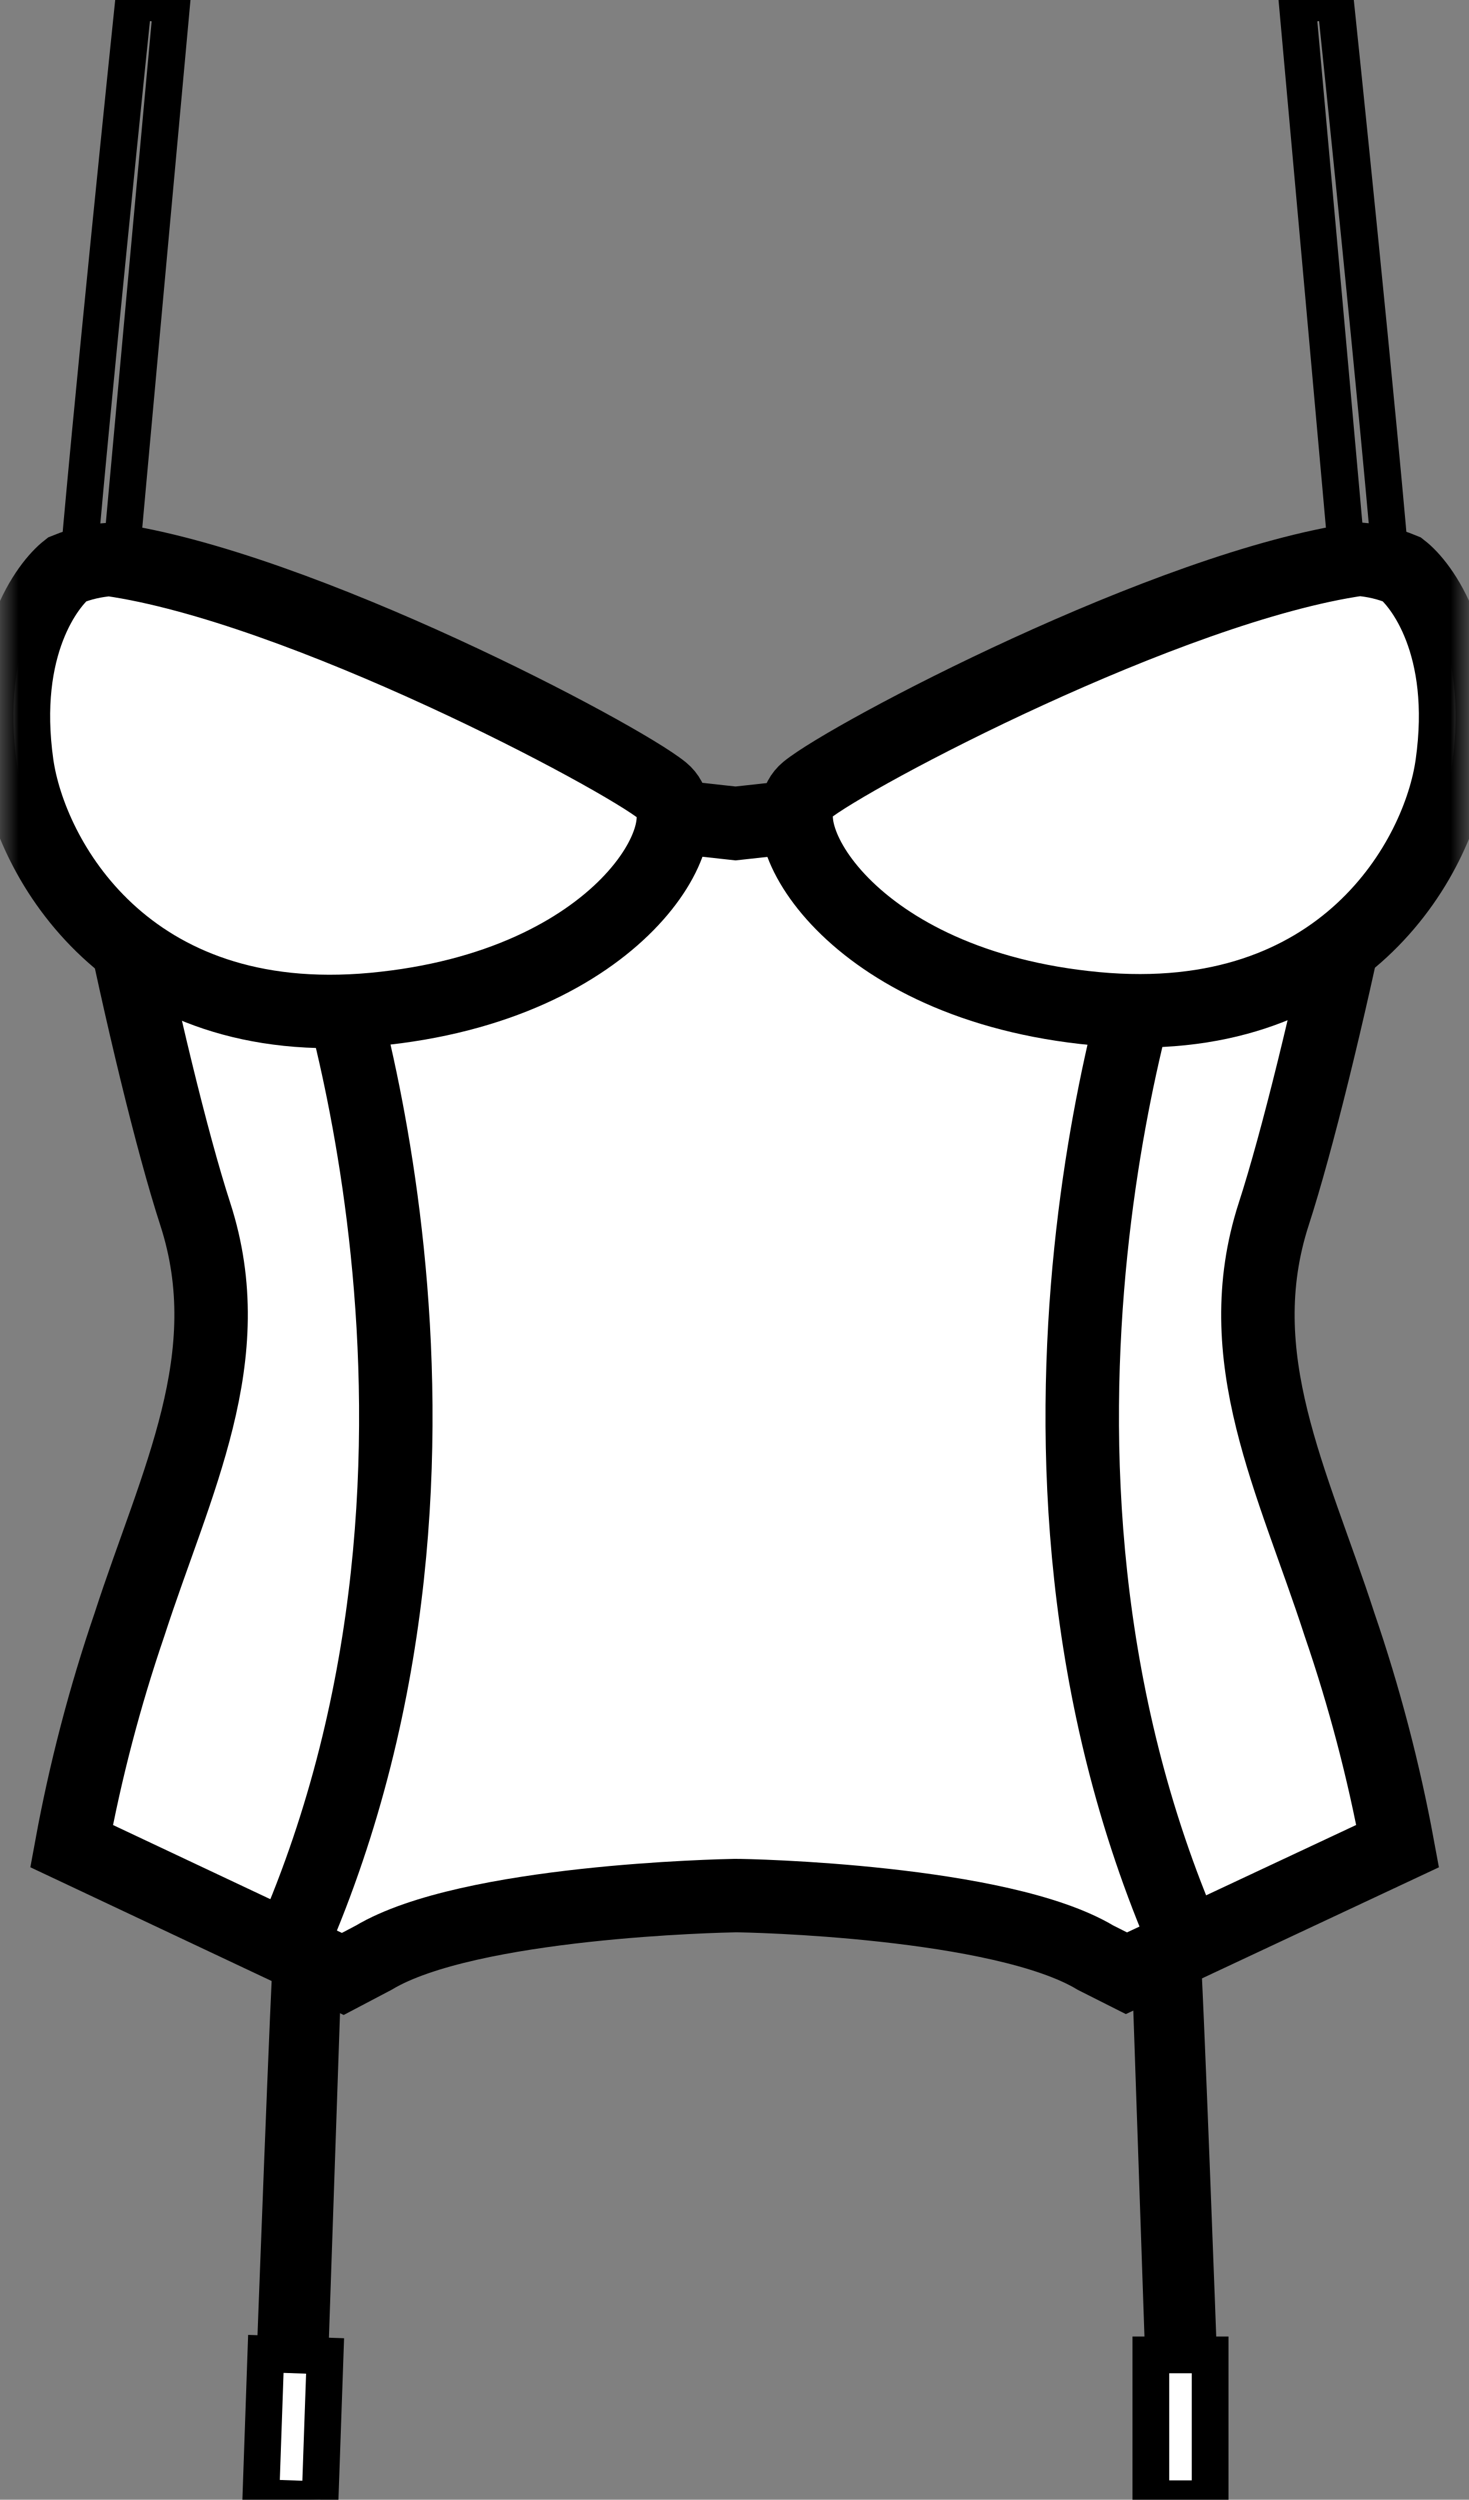
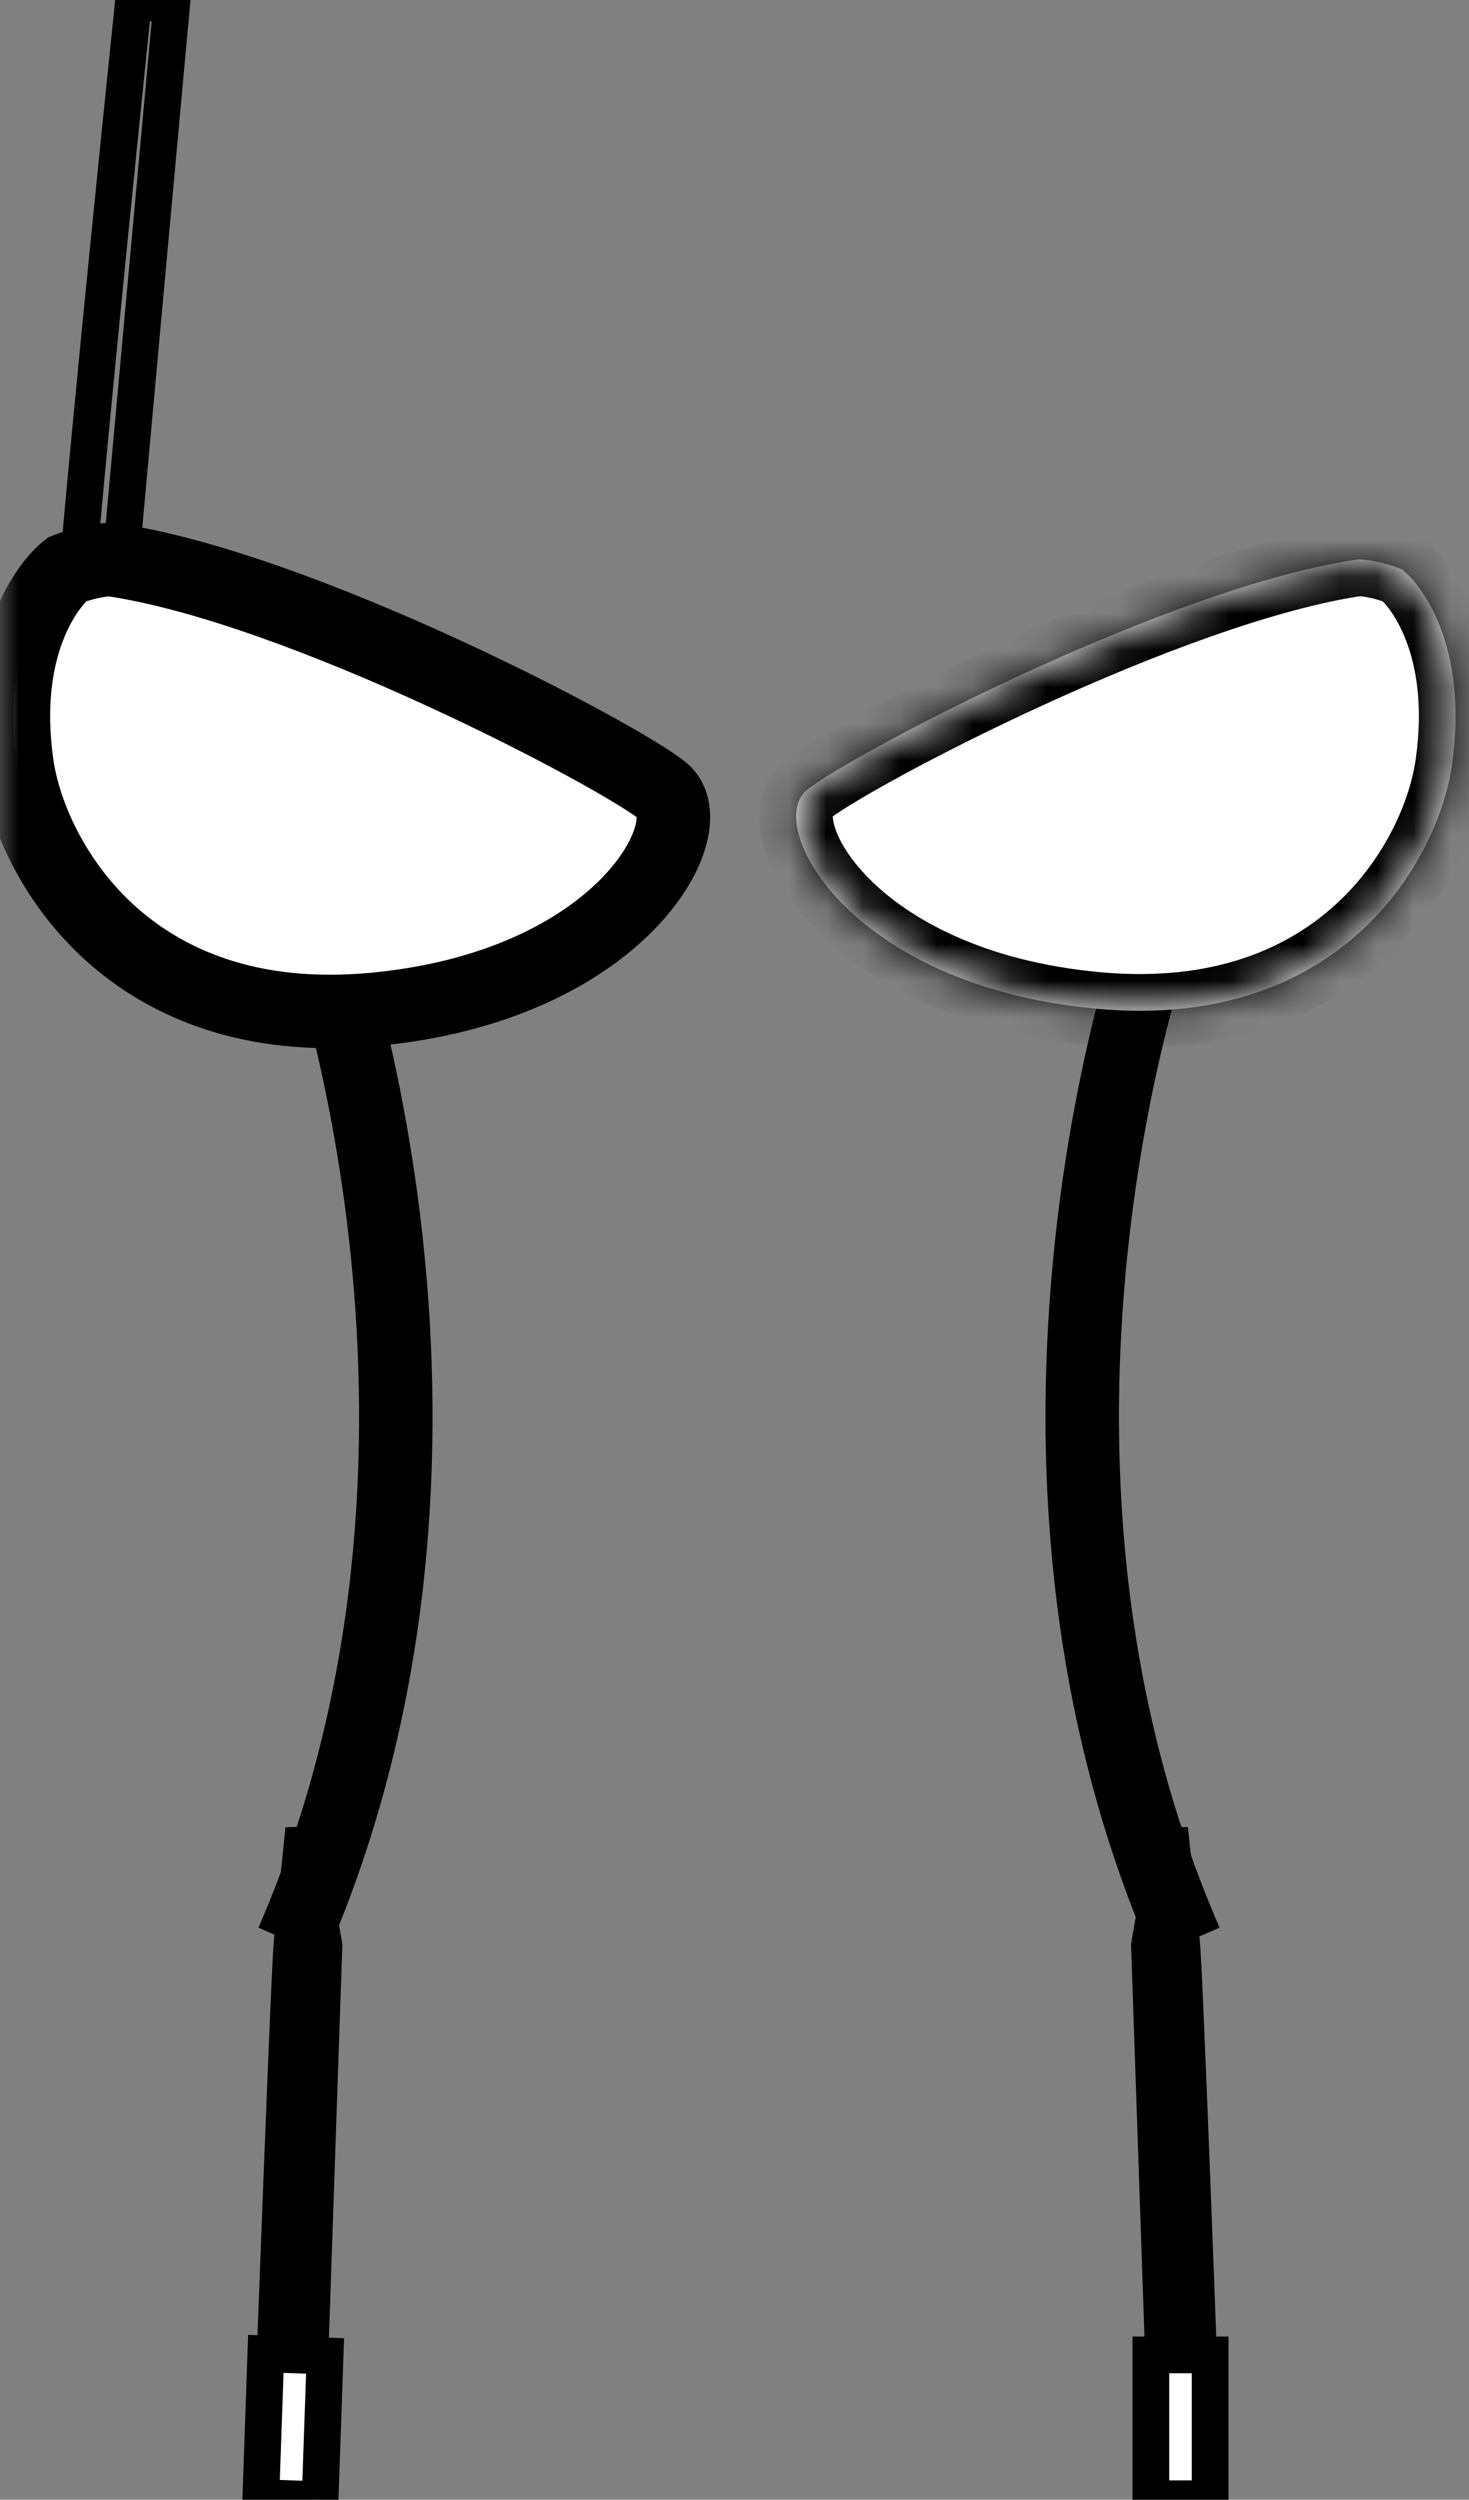
<svg xmlns="http://www.w3.org/2000/svg" xmlns:xlink="http://www.w3.org/1999/xlink" version="1.1" height="68.057" width="40">
  <rect width="100%" height="100%" fill="#808080" stroke="none" />
  <defs>
    <path id="path-0" opacity="1" fill-rule="evenodd" d="M7.954,52.881 C7.879,53.672 7.48,64.429 7.48,64.429 L8.429,64.429 L8.821,52.963 L8.271,49.799 L7.954,52.881Z" />
    <rect id="rect-1" opacity="1" x="6.018" y="65.264" width="3.917" height="1.614" rx="0" ry="0" />
    <path id="path-2" opacity="1" fill-rule="evenodd" d="M32.172,52.881 C32.254,53.672 32.647,64.429 32.647,64.429 L31.691,64.429 L31.299,52.963 L31.849,49.799 L32.172,52.881Z" />
    <rect id="rect-3" opacity="1" x="31.337" y="64.113" width="1.614" height="3.917" rx="0" ry="0" />
    <path id="path-4" opacity="1" fill-rule="evenodd" d="M3.639,0 C3.639,0 2.417,11.751 2.057,16.256 C1.696,20.761 3.215,16.256 3.215,16.136 C3.215,16.016 4.67,0.158 4.67,0.158 L3.639,0Z" />
-     <path id="path-5" opacity="1" fill-rule="evenodd" d="M36.475,44.231 C35.21,40.327 33.419,36.954 34.684,33.05 C35.95,29.146 38.165,18.812 37.956,16.724 C37.747,14.636 24.243,22.21 21.927,22.21 L20.028,22.419 L18.13,22.21 C15.808,22.21 2.31,14.617 2.101,16.724 C1.892,18.831 4.05,29.152 5.316,33.05 C6.581,36.948 4.79,40.327 3.525,44.231 C2.852,46.2 2.325,48.215 1.949,50.261 L9.334,53.742 L10.176,53.299 C12.751,51.755 19.668,51.615 20.009,51.609 C20.351,51.603 27.262,51.755 29.831,53.299 L30.672,53.723 L38.057,50.261 C37.679,48.215 37.15,46.199 36.475,44.231Z" />
    <mask id="mask-6" maskUnits="userSpaceOnUse" maskContentUnits="userSpaceOnUse">
      <rect opacity="1" x="0" y="0" width="40" height="68.057" fill="black" />
      <use xlink:href="#path-5" fill="white" />
    </mask>
-     <path id="path-7" opacity="1" fill-rule="evenodd" d="M36.361,0 C36.361,0 37.589,11.744 37.943,16.256 C38.298,20.768 36.76,16.256 36.76,16.136 C36.76,16.016 35.33,0.158 35.33,0.158 L36.361,0Z" />
    <path id="path-8" opacity="1" fill-rule="evenodd" d="M8.745,25.355 C8.745,25.355 13.808,39.435 7.954,52.881 " />
    <mask id="mask-9" maskUnits="userSpaceOnUse" maskContentUnits="userSpaceOnUse">
      <rect opacity="1" x="0" y="0" width="40" height="68.057" fill="black" />
      <use xlink:href="#path-8" fill="white" />
    </mask>
    <path id="path-10" opacity="1" fill-rule="evenodd" d="M31.501,25.355 C31.501,25.355 26.439,39.435 32.292,52.881 " />
    <mask id="mask-11" maskUnits="userSpaceOnUse" maskContentUnits="userSpaceOnUse">
      <rect opacity="1" x="0" y="0" width="40" height="68.057" fill="black" />
      <use xlink:href="#path-10" fill="white" />
    </mask>
    <path id="path-12" opacity="1" fill-rule="evenodd" d="M38.178,15.503 C38.69,15.902 40,17.56 39.538,20.818 C39.184,23.349 36.583,28.095 29.837,27.462 C23.091,26.83 20.807,22.464 21.965,21.514 C23.123,20.565 31.837,15.965 37.007,15.225 C37.409,15.255 37.805,15.349 38.178,15.503Z" />
    <mask id="mask-13" maskUnits="userSpaceOnUse" maskContentUnits="userSpaceOnUse">
-       <rect opacity="1" x="0" y="0" width="40" height="68.057" fill="black" />
      <use xlink:href="#path-12" fill="white" />
    </mask>
    <path id="path-14" opacity="1" fill-rule="evenodd" d="M1.822,15.503 C1.316,15.902 2.7284841053187847e-12,17.56 0.462,20.818 C0.823,23.33 3.417,28.114 10.176,27.481 C16.934,26.849 19.206,22.482 18.048,21.533 C16.89,20.584 8.163,15.965 2.993,15.231 C2.591,15.259 2.196,15.351 1.822,15.503Z" />
    <mask id="mask-15" maskUnits="userSpaceOnUse" maskContentUnits="userSpaceOnUse">
      <rect opacity="1" x="0" y="0" width="40" height="68.057" fill="black" />
      <use xlink:href="#path-14" fill="white" />
    </mask>
  </defs>
  <g opacity="1">
    <g opacity="1">
      <g opacity="1">
        <g opacity="1">
          <use xlink:href="#path-0" fill-opacity="0" stroke="rgb(0,0,0)" stroke-opacity="1" stroke-width="1" stroke-linecap="butt" stroke-linejoin="miter" />
        </g>
        <g transform="translate(7.977, 66.071) rotate(272) translate(-7.977, -66.071)" opacity="1">
          <use xlink:href="#rect-1" fill="rgb(255,255,255)" fill-opacity="1" />
          <use xlink:href="#rect-1" fill-opacity="0" stroke="rgb(0,0,0)" stroke-opacity="1" stroke-width="1" stroke-linecap="butt" stroke-linejoin="miter" />
        </g>
        <g opacity="1">
          <use xlink:href="#path-2" fill-opacity="0" stroke="rgb(0,0,0)" stroke-opacity="1" stroke-width="1" stroke-linecap="butt" stroke-linejoin="miter" />
        </g>
        <g opacity="1">
          <use xlink:href="#rect-3" fill="rgb(255,255,255)" fill-opacity="1" />
          <use xlink:href="#rect-3" fill-opacity="0" stroke="rgb(0,0,0)" stroke-opacity="1" stroke-width="1" stroke-linecap="butt" stroke-linejoin="miter" />
        </g>
        <g opacity="1">
          <use xlink:href="#path-4" fill-opacity="0" stroke="rgb(0,0,0)" stroke-opacity="1" stroke-width="1" stroke-linecap="butt" stroke-linejoin="miter" />
        </g>
        <g opacity="1">
          <use xlink:href="#path-5" fill="rgb(255,255,255)" fill-opacity="1" />
          <use xlink:href="#path-5" fill-opacity="0" stroke="rgb(0,0,0)" stroke-opacity="1" stroke-width="2" stroke-linecap="butt" stroke-linejoin="miter" mask="url(#mask-6)" />
        </g>
        <g opacity="1">
          <use xlink:href="#path-7" fill-opacity="0" stroke="rgb(0,0,0)" stroke-opacity="1" stroke-width="1" stroke-linecap="butt" stroke-linejoin="miter" />
        </g>
        <g opacity="1">
          <use xlink:href="#path-8" fill-opacity="0" stroke="rgb(0,0,0)" stroke-opacity="1" stroke-width="2" stroke-linecap="butt" stroke-linejoin="miter" mask="url(#mask-9)" />
        </g>
        <g opacity="1">
          <use xlink:href="#path-10" fill-opacity="0" stroke="rgb(0,0,0)" stroke-opacity="1" stroke-width="2" stroke-linecap="butt" stroke-linejoin="miter" mask="url(#mask-11)" />
        </g>
        <g opacity="1">
          <use xlink:href="#path-12" fill="rgb(255,255,255)" fill-opacity="1" />
          <use xlink:href="#path-12" fill-opacity="0" stroke="rgb(0,0,0)" stroke-opacity="1" stroke-width="2" stroke-linecap="butt" stroke-linejoin="miter" mask="url(#mask-13)" />
        </g>
        <g opacity="1">
          <use xlink:href="#path-14" fill="rgb(255,255,255)" fill-opacity="1" />
          <use xlink:href="#path-14" fill-opacity="0" stroke="rgb(0,0,0)" stroke-opacity="1" stroke-width="2" stroke-linecap="butt" stroke-linejoin="miter" mask="url(#mask-15)" />
        </g>
      </g>
    </g>
  </g>
</svg>